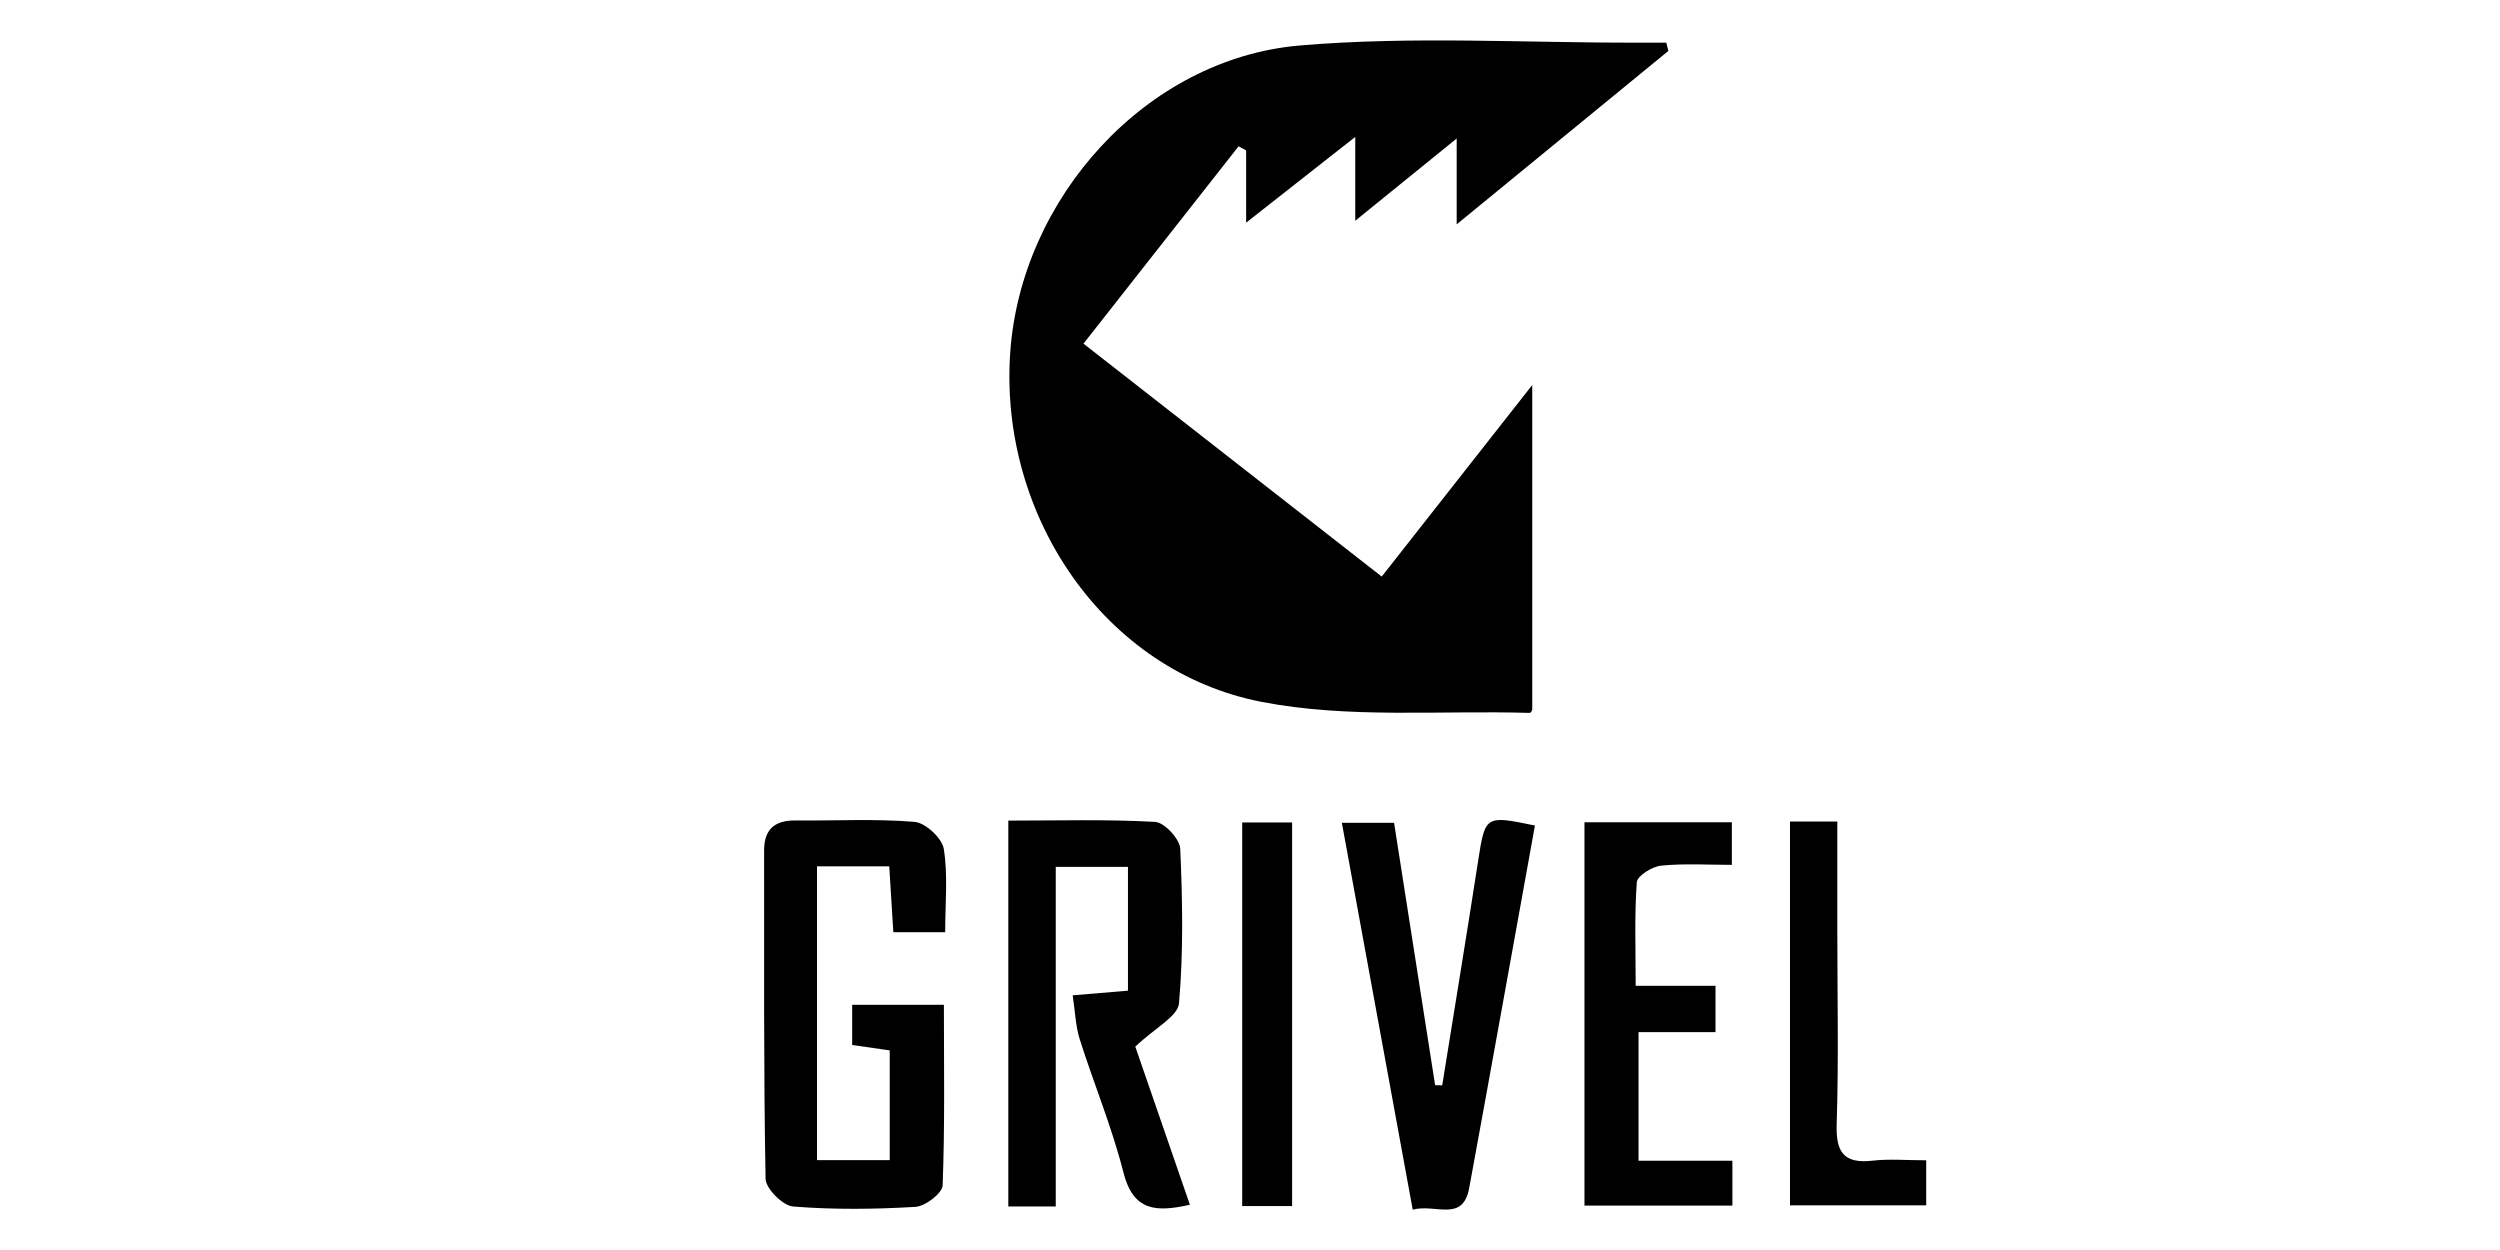
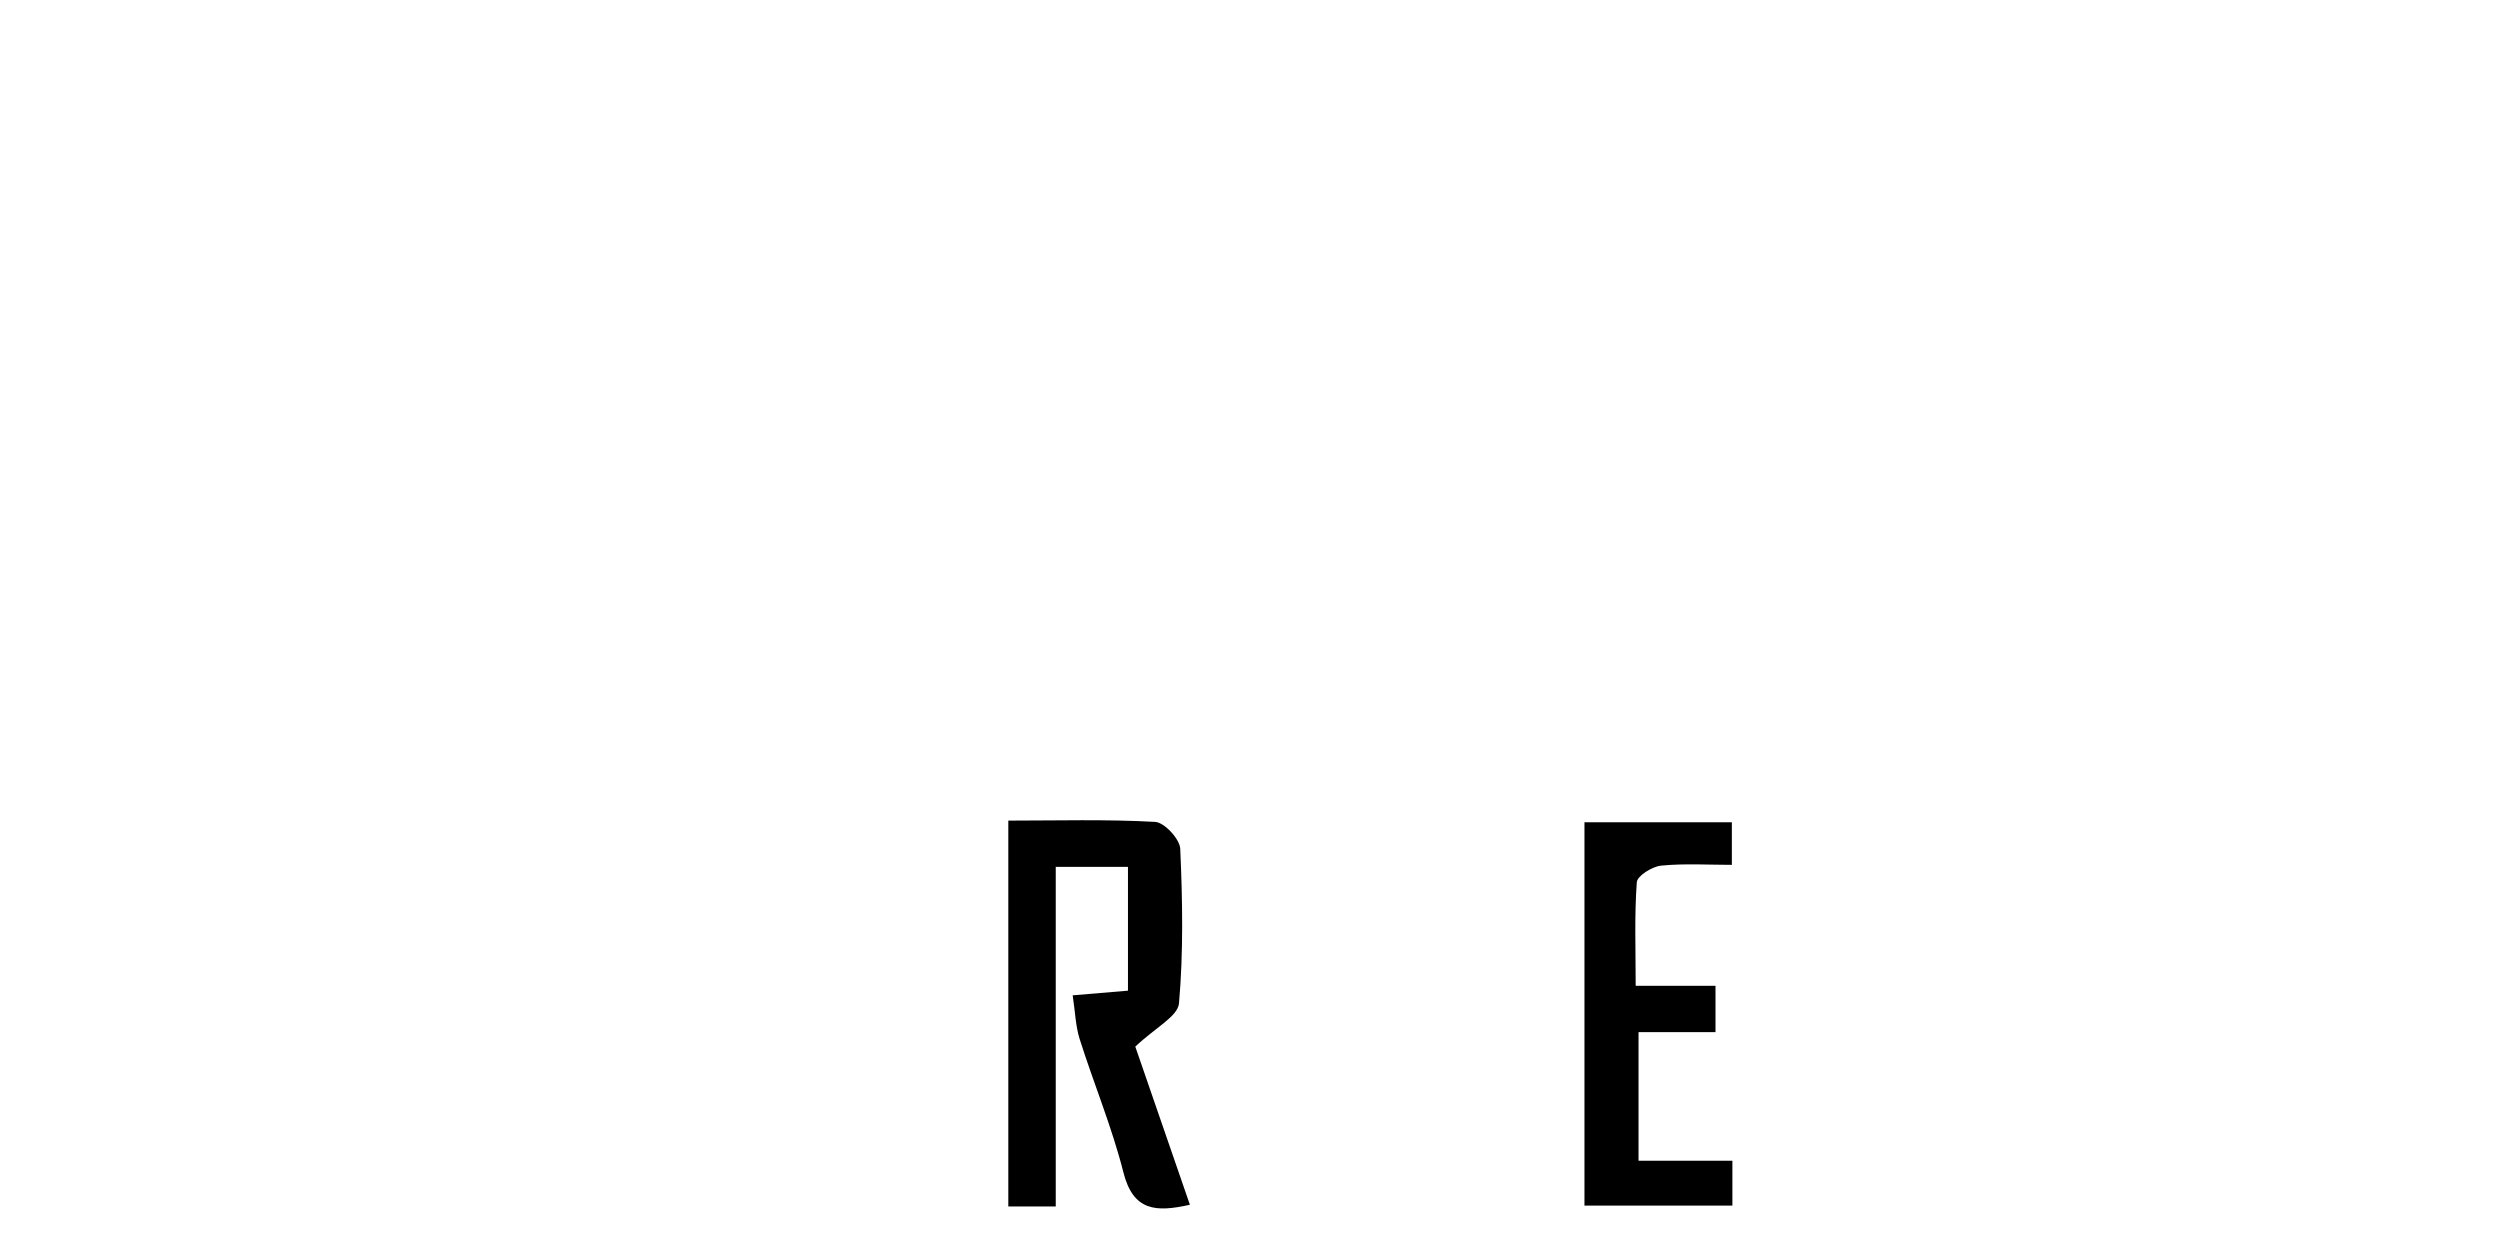
<svg xmlns="http://www.w3.org/2000/svg" viewBox="0 0 700 350" version="1.1">
  <g>
    <g data-name="Слой_1" id="_Слой_1">
-       <path d="M467.15,14.25c-19.18,15.71-38.36,31.43-59.28,48.57v-24.04c-10.38,8.42-18.82,15.27-28.4,23.03v-23.48c-11.04,8.68-20.22,15.89-30.55,24.01v-20.23c-.71-.38-1.41-.76-2.12-1.14-14.27,18.15-28.53,36.3-43.43,55.25,27.83,21.74,55.28,43.17,83.51,65.22,13.69-17.43,27.25-34.68,42.15-53.64v90.92c.05-.06-.34.9-.7.89-25.08-.75-50.77,1.64-75.09-3.09-44.01-8.55-73.46-52.04-70.39-97.65,2.92-43.3,38.02-82.47,81.13-86.14,31.43-2.68,63.26-.7,94.92-.79,2.55,0,5.11,0,7.66,0,.19.77.39,1.55.58,2.32Z" />
      <path d="M317.88,293.05c4.46,12.92,9.79,28.34,15.29,44.28-9.48,2.13-15.87,1.82-18.62-9.08-3.2-12.65-8.29-24.82-12.24-37.3-1.16-3.66-1.25-7.65-1.96-12.26,5.66-.48,10.22-.86,15.48-1.3v-34.67h-20.22v95.09h-13.28v-108.04c13.75,0,27.46-.4,41.11.36,2.59.14,6.91,4.8,7.03,7.53.64,14.41.91,28.93-.35,43.27-.32,3.67-6.65,6.82-12.24,12.13Z" />
-       <path d="M264.65,261.02h-14.52c-.38-6.17-.74-12.03-1.14-18.44h-20.23v82.25h20.36v-30.72c-3.55-.51-6.78-.97-10.51-1.51v-11.26h25.68c0,16.63.29,33.61-.35,50.55-.08,2.2-4.83,5.86-7.58,6.03-11.41.68-22.93.81-34.31-.1-2.87-.23-7.64-5.01-7.69-7.77-.57-30.64-.37-61.29-.41-91.94,0-5.94,3.01-8.44,8.81-8.38,11.11.11,22.27-.52,33.31.39,3.05.25,7.72,4.57,8.19,7.58,1.19,7.46.39,15.24.39,23.33Z" />
-       <path d="M395.56,338.7c-6.72-36.7-13.22-72.14-19.84-108.31h14.62c3.84,24.56,7.66,49.01,11.49,73.46.66.01,1.33.02,1.99.04,3.36-20.91,6.8-41.8,10.04-62.72,1.99-12.83,1.97-12.93,15.92-10.02-6.12,33.82-12.18,67.67-18.4,101.49-1.79,9.73-9.39,4.35-15.82,6.06Z" />
      <path d="M457.99,276.03h22.35v12.96h-21.55v36.02h26.28v12.55h-41.42v-107.33h41.27v11.93c-6.6,0-13.27-.43-19.82.22-2.5.25-6.66,2.86-6.79,4.63-.69,9.28-.32,18.64-.32,29.01Z" />
-       <path d="M501.2,230.02h13.25c0,10.55,0,20.87,0,31.19,0,17.84.4,35.7-.18,53.52-.26,7.98,2.03,11.17,10.13,10.25,4.64-.53,9.38-.1,14.94-.1v12.61h-38.14v-107.47Z" />
-       <path d="M361.79,337.7h-13.97v-107.41h13.97v107.41Z" />
    </g>
  </g>
</svg>